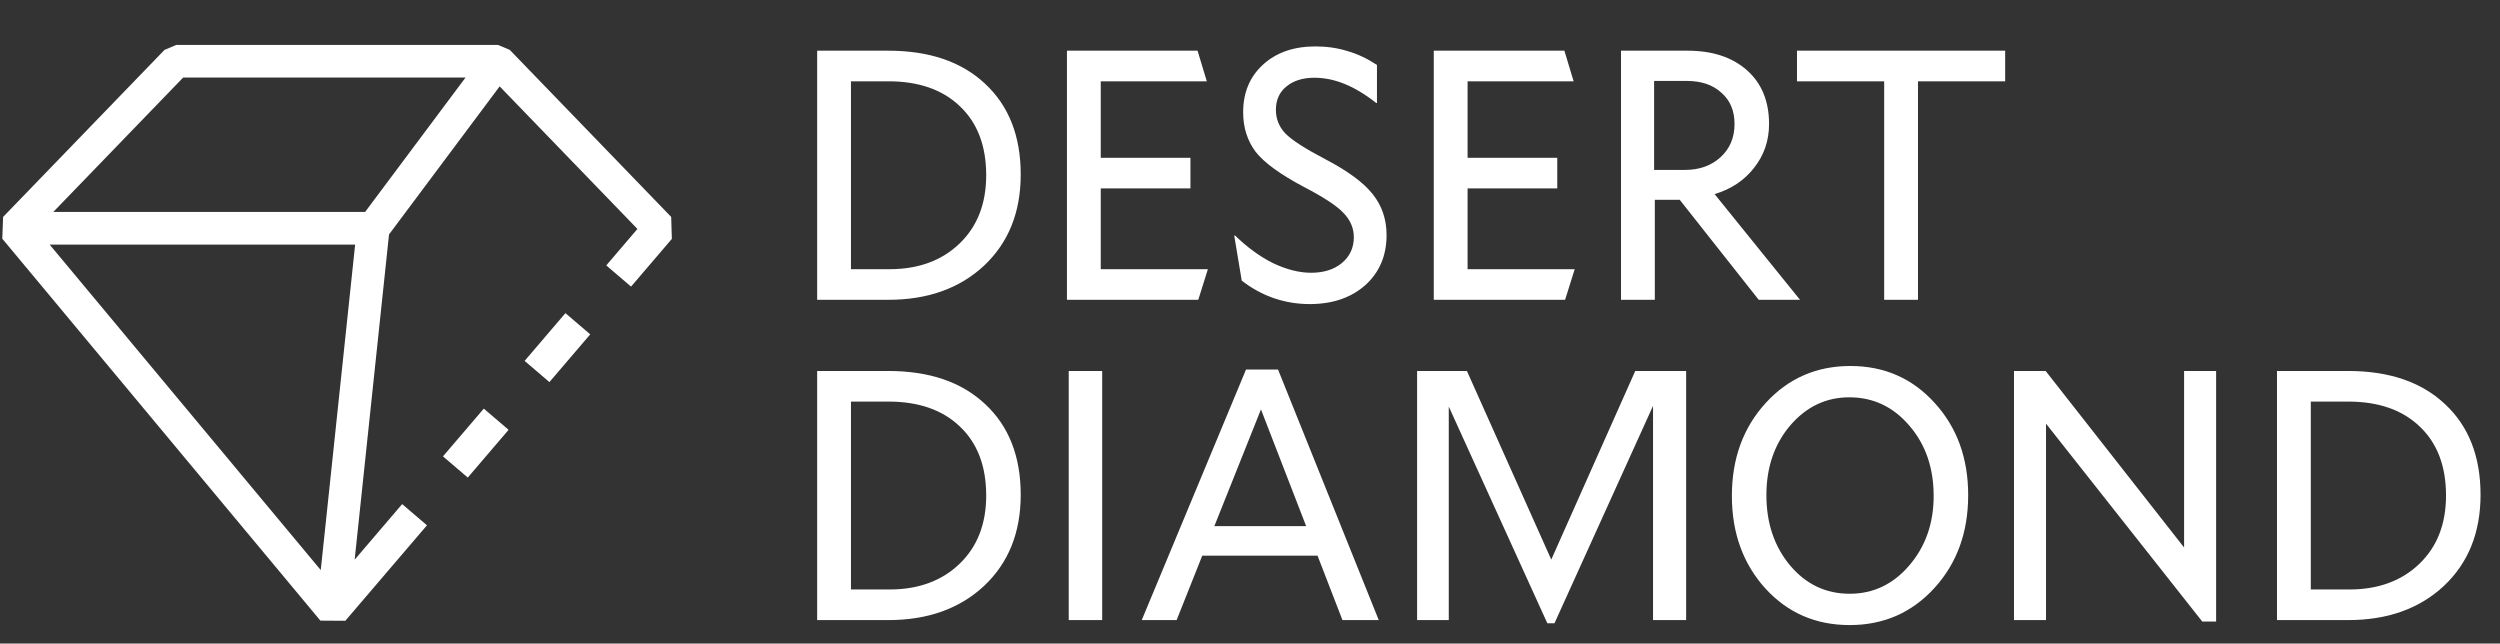
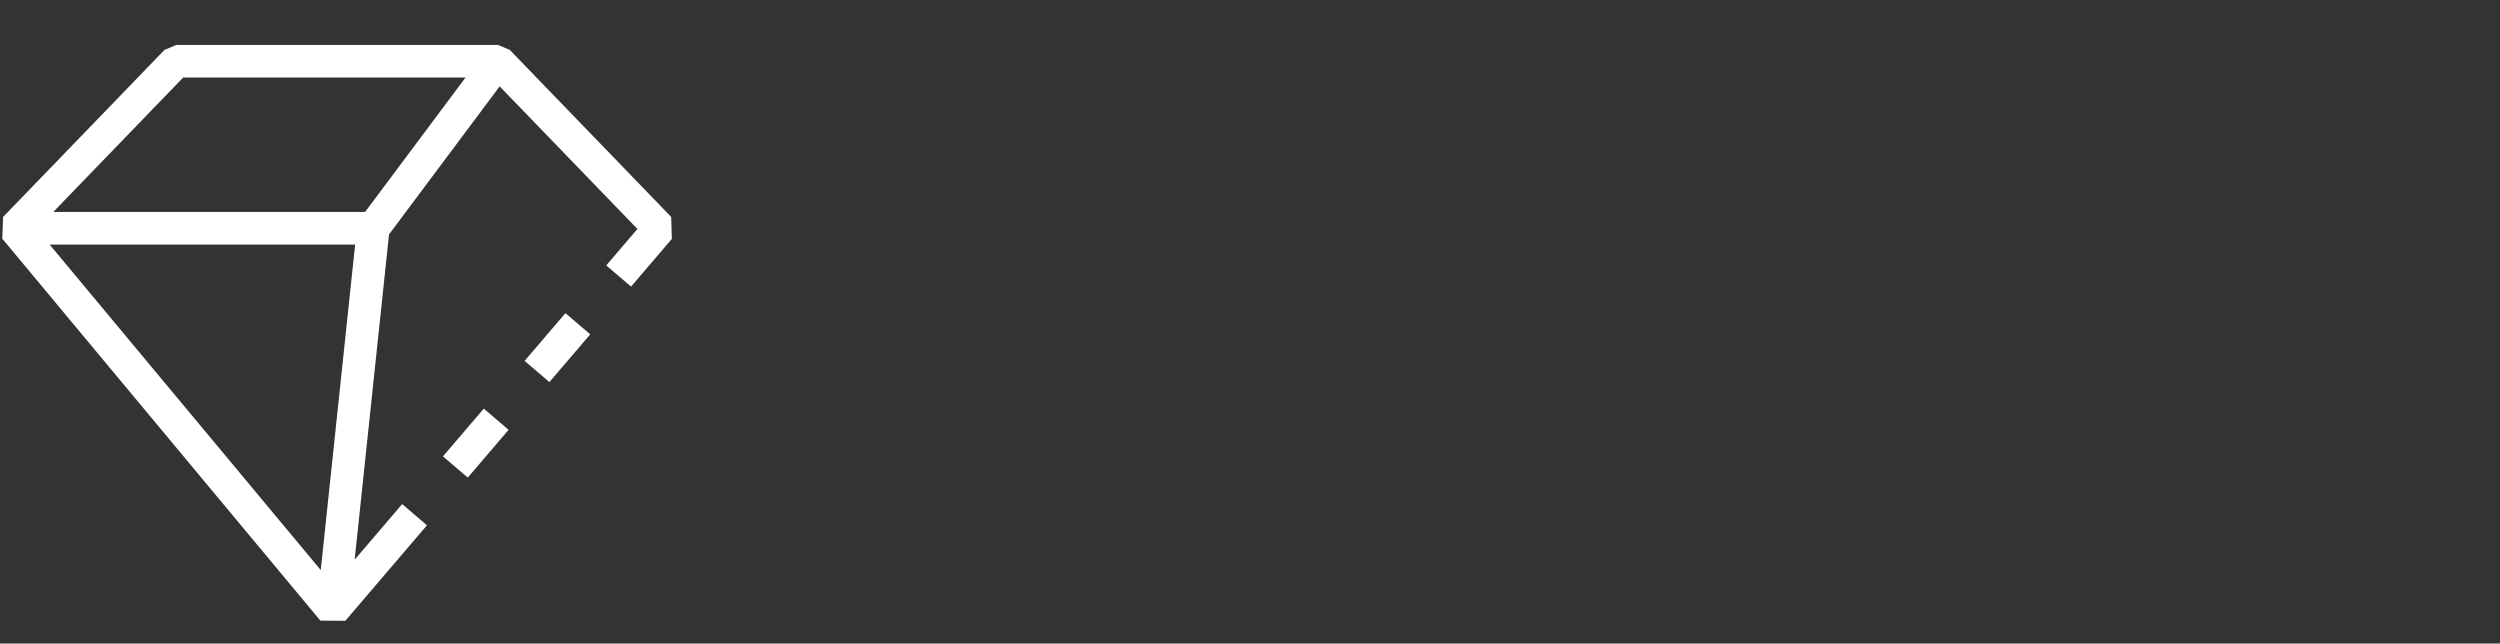
<svg xmlns="http://www.w3.org/2000/svg" width="843" height="217" viewBox="0 0 843 217" fill="none">
  <rect x="0" y="0" width="843" height="217" fill="#333333" stroke="none" />
-   <path d="M299.546 101.094H275.546V17.094H299.546C313.386 17.094 324.266 20.814 332.186 28.254C340.186 35.694 344.186 45.894 344.186 58.854C344.186 71.574 340.066 81.814 331.826 89.574C323.586 97.254 312.826 101.094 299.546 101.094ZM332.546 59.094C332.546 49.174 329.586 41.414 323.666 35.814C317.826 30.214 309.786 27.414 299.546 27.414H286.946V90.774H299.906C309.666 90.774 317.546 87.894 323.546 82.134C329.546 76.374 332.546 68.694 332.546 59.094ZM404.056 101.094H359.776V17.094H403.816L406.936 27.414H371.176V53.214H401.416V63.534H371.176V90.774H407.296L404.056 101.094ZM439.712 63.054C431.712 58.814 426.272 54.854 423.392 51.174C420.592 47.414 419.192 42.974 419.192 37.854C419.192 31.214 421.432 25.854 425.912 21.774C430.392 17.694 436.272 15.654 443.552 15.654C447.392 15.654 450.992 16.174 454.352 17.214C457.712 18.174 461.032 19.734 464.312 21.894V34.734H464.072C460.312 31.774 456.712 29.614 453.272 28.254C449.912 26.894 446.552 26.214 443.192 26.214C439.272 26.214 436.112 27.214 433.712 29.214C431.392 31.134 430.232 33.734 430.232 37.014C430.232 40.054 431.272 42.694 433.352 44.934C435.512 47.174 440.032 50.094 446.912 53.694C454.432 57.614 459.752 61.534 462.872 65.454C465.992 69.374 467.552 73.974 467.552 79.254C467.552 86.214 465.152 91.854 460.352 96.174C455.552 100.414 449.312 102.534 441.632 102.534C437.392 102.534 433.312 101.854 429.392 100.494C425.552 99.134 421.992 97.174 418.712 94.614L416.192 79.494L416.432 79.374C420.512 83.374 424.792 86.494 429.272 88.734C433.832 90.894 438.112 91.974 442.112 91.974C446.352 91.974 449.792 90.894 452.432 88.734C455.152 86.494 456.512 83.574 456.512 79.974C456.512 76.934 455.352 74.214 453.032 71.814C450.792 69.414 446.352 66.494 439.712 63.054ZM527.75 101.094H483.47V17.094H527.51L530.63 27.414H494.87V53.214H525.11V63.534H494.87V90.774H530.99L527.75 101.094ZM606.965 101.094H593.045L566.405 67.374H558.005V101.094H546.605V17.094H569.045C577.445 17.094 584.125 19.294 589.085 23.694C594.045 28.094 596.525 34.134 596.525 41.814C596.525 47.414 594.845 52.334 591.485 56.574C588.205 60.814 583.765 63.774 578.165 65.454L606.965 101.094ZM584.885 41.814C584.885 37.334 583.405 33.814 580.445 31.254C577.565 28.614 573.685 27.294 568.805 27.294H557.765V57.294H568.205C573.085 57.294 577.085 55.854 580.205 52.974C583.325 50.094 584.885 46.374 584.885 41.814ZM676.143 17.094V27.414H646.743V101.094H635.343V27.414H605.943V17.094H676.143ZM299.546 209.094H275.546V125.094H299.546C313.386 125.094 324.266 128.814 332.186 136.254C340.186 143.694 344.186 153.894 344.186 166.854C344.186 179.574 340.066 189.814 331.826 197.574C323.586 205.254 312.826 209.094 299.546 209.094ZM332.546 167.094C332.546 157.174 329.586 149.414 323.666 143.814C317.826 138.214 309.786 135.414 299.546 135.414H286.946V198.774H299.906C309.666 198.774 317.546 195.894 323.546 190.134C329.546 184.374 332.546 176.694 332.546 167.094ZM371.656 209.094H360.376V125.094H371.656V209.094ZM396.757 209.094H384.997L420.157 124.614H430.957L464.917 209.094H452.677L444.277 187.374H405.397L396.757 209.094ZM425.197 138.054L409.477 177.414H440.437L425.197 138.054ZM477.845 125.094H494.645L523.085 188.694L551.405 125.094H568.565V209.094H557.405V136.854L524.165 210.174H521.765L488.525 137.094V209.094H477.845V125.094ZM623.71 210.774C612.27 210.774 602.79 206.654 595.27 198.414C587.75 190.094 583.99 179.694 583.99 167.214C583.99 154.654 587.79 144.214 595.39 135.894C602.99 127.574 612.51 123.414 623.95 123.414C635.39 123.414 644.87 127.574 652.39 135.894C659.91 144.134 663.67 154.494 663.67 166.974C663.67 179.534 659.87 189.974 652.27 198.294C644.67 206.614 635.15 210.774 623.71 210.774ZM623.59 133.974C615.75 133.974 609.11 137.134 603.67 143.454C598.31 149.774 595.63 157.614 595.63 166.974C595.63 176.414 598.31 184.334 603.67 190.734C609.03 197.054 615.71 200.214 623.71 200.214C631.63 200.214 638.31 197.054 643.75 190.734C649.27 184.334 652.03 176.494 652.03 167.214C652.03 157.774 649.31 149.894 643.87 143.574C638.43 137.174 631.67 133.974 623.59 133.974ZM689.916 209.094H679.116V125.094H689.796L736.476 184.614V125.094H747.276V209.574H742.596L689.916 142.854V209.094ZM791.799 209.094H767.799V125.094H791.799C805.639 125.094 816.519 128.814 824.439 136.254C832.439 143.694 836.439 153.894 836.439 166.854C836.439 179.574 832.319 189.814 824.079 197.574C815.839 205.254 805.079 209.094 791.799 209.094ZM824.799 167.094C824.799 157.174 821.839 149.414 815.919 143.814C810.079 138.214 802.039 135.414 791.799 135.414H779.199V198.774H792.159C801.919 198.774 809.799 195.894 815.799 190.134C821.799 184.374 824.799 176.694 824.799 167.094Z" fill="white" />
  <path d="M167.948 15.154L171.903 16.831L226.326 73.152L226.551 80.548L212.787 96.646L204.427 89.498L214.94 77.201L168.484 29.125L131.177 79.055L119.591 188.715L135.608 169.983L143.969 177.131L116.441 209.326L108.035 209.272L0.773 80.495L1.044 73.152L55.466 16.831L59.421 15.154H167.948ZM108.158 192.233L119.754 82.474H16.737L108.158 192.233ZM171.496 144.937L157.732 161.035L149.372 153.886L163.136 137.789L171.496 144.937ZM199.023 112.743L185.26 128.84L176.899 121.692L190.663 105.594L199.023 112.743ZM17.962 71.474H123.11L156.974 26.154H61.755L17.962 71.474Z" fill="white" />
</svg>